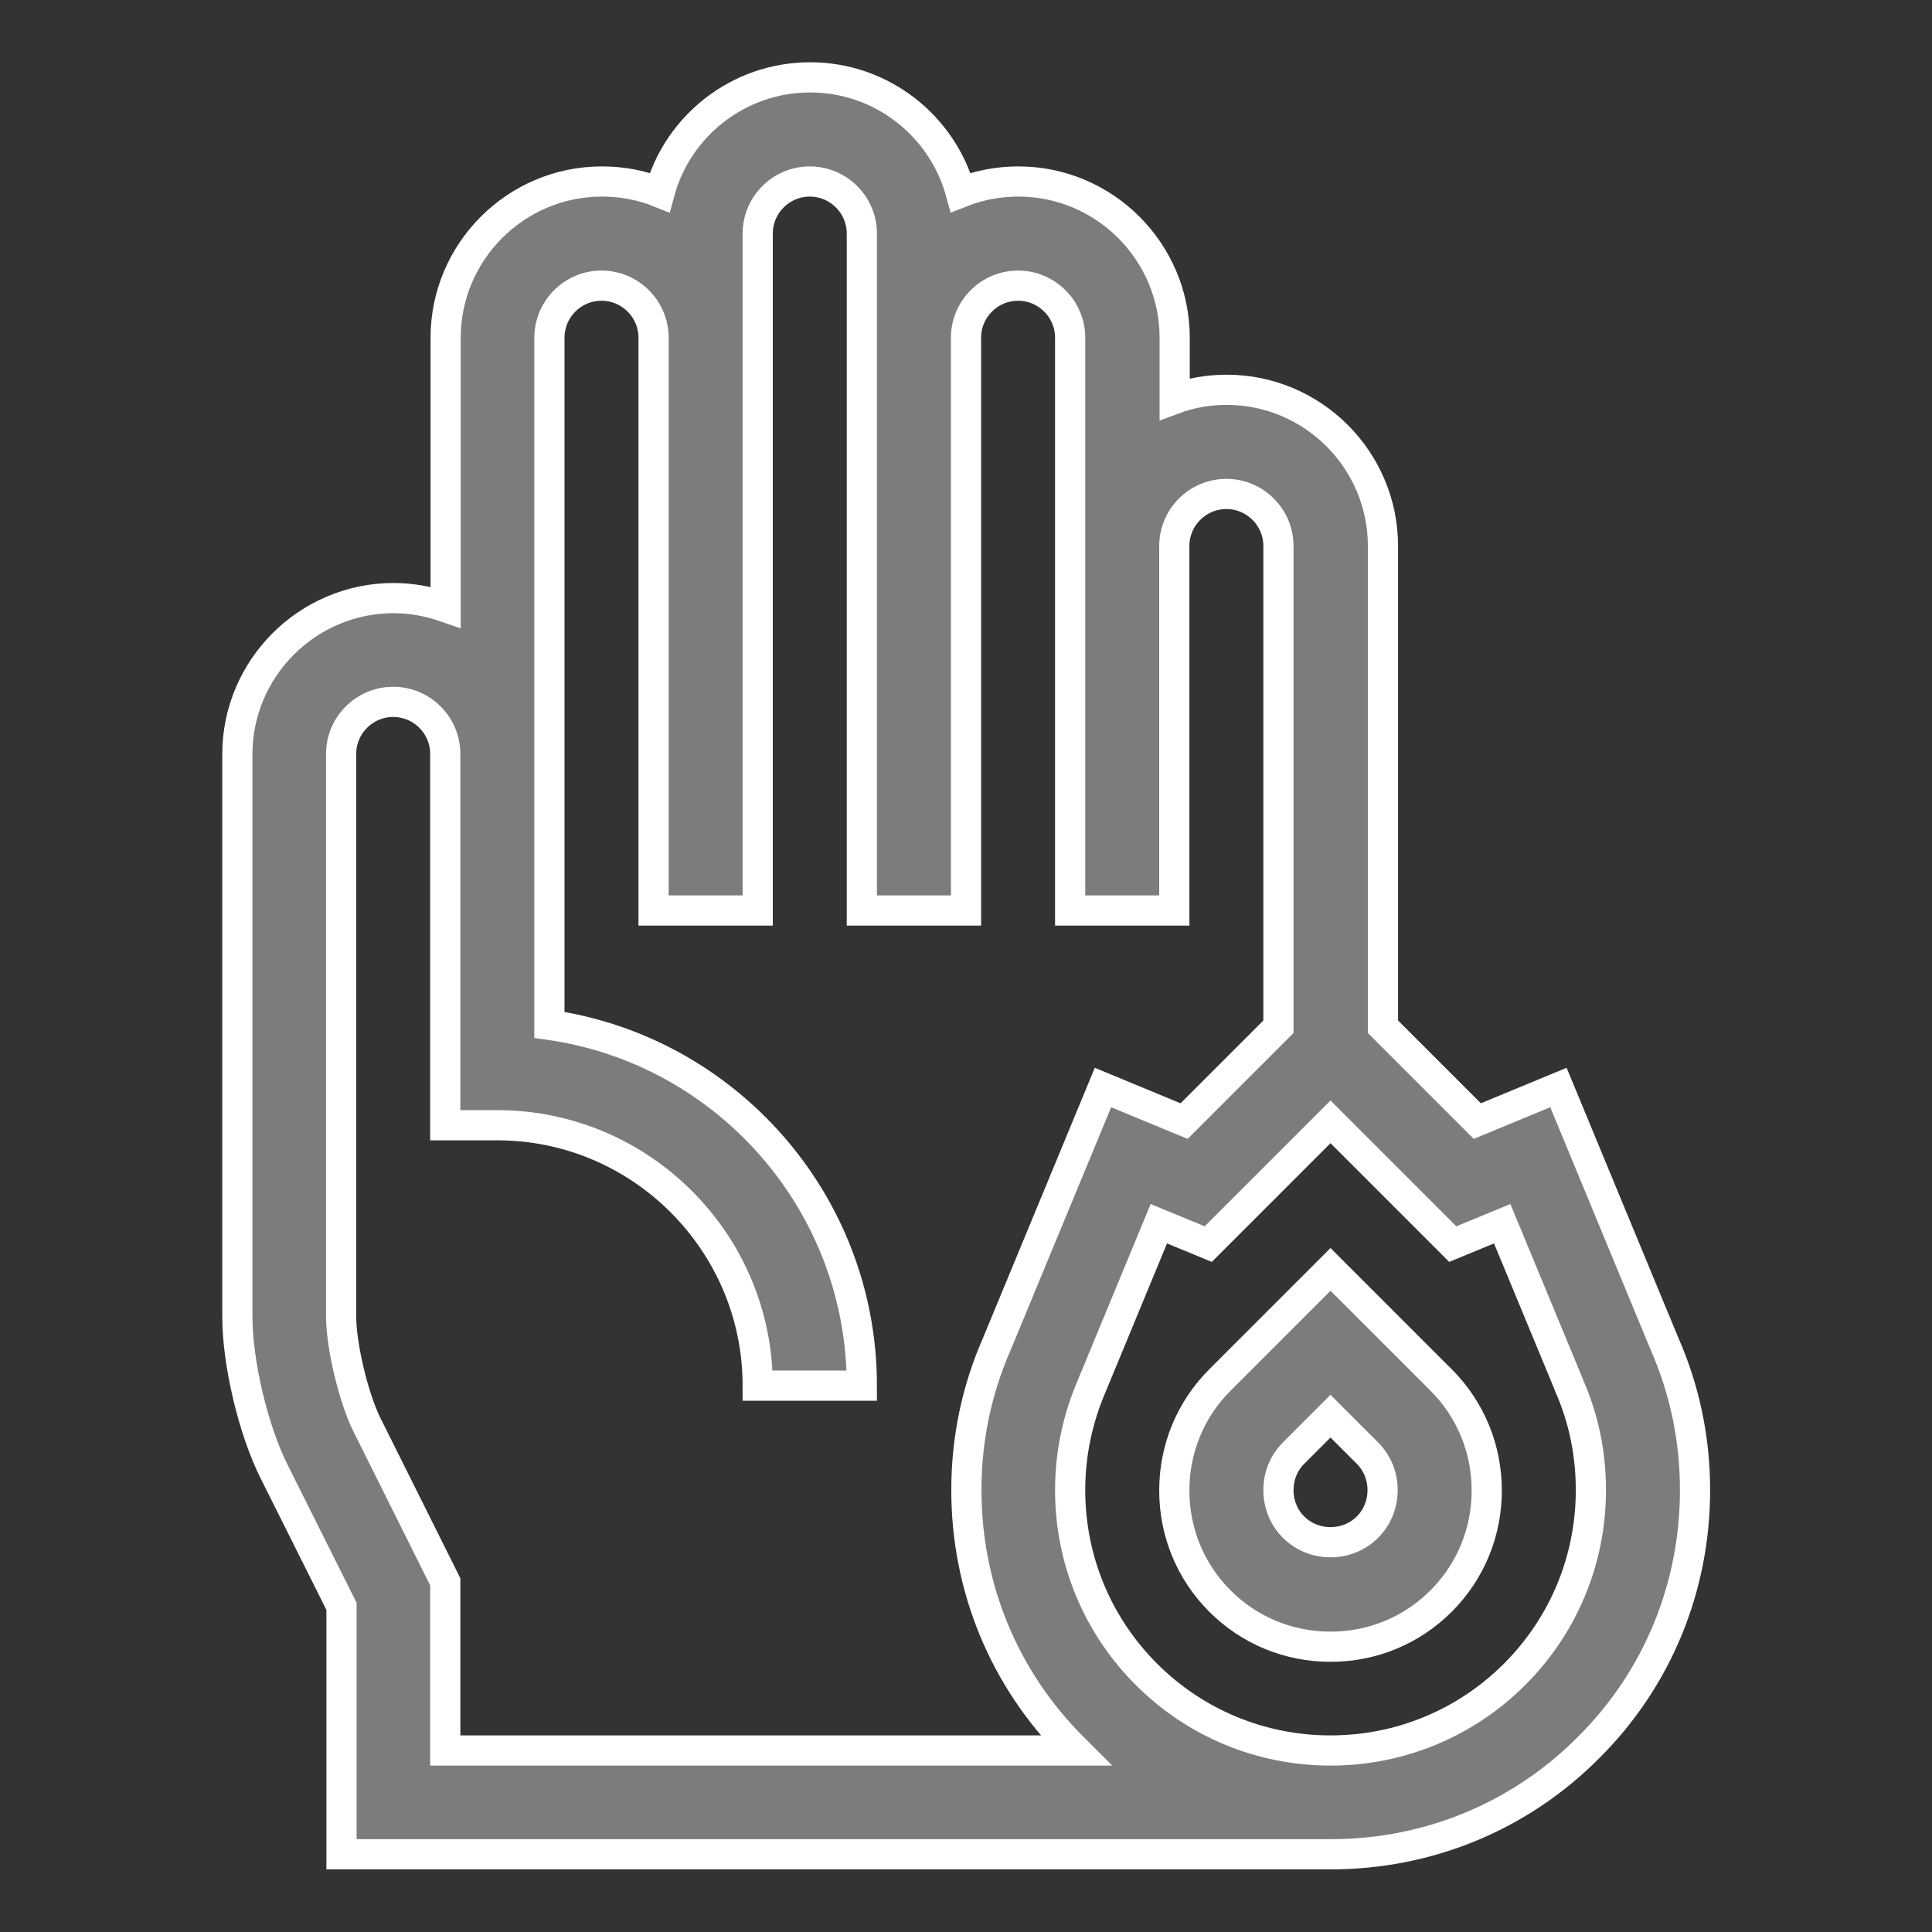
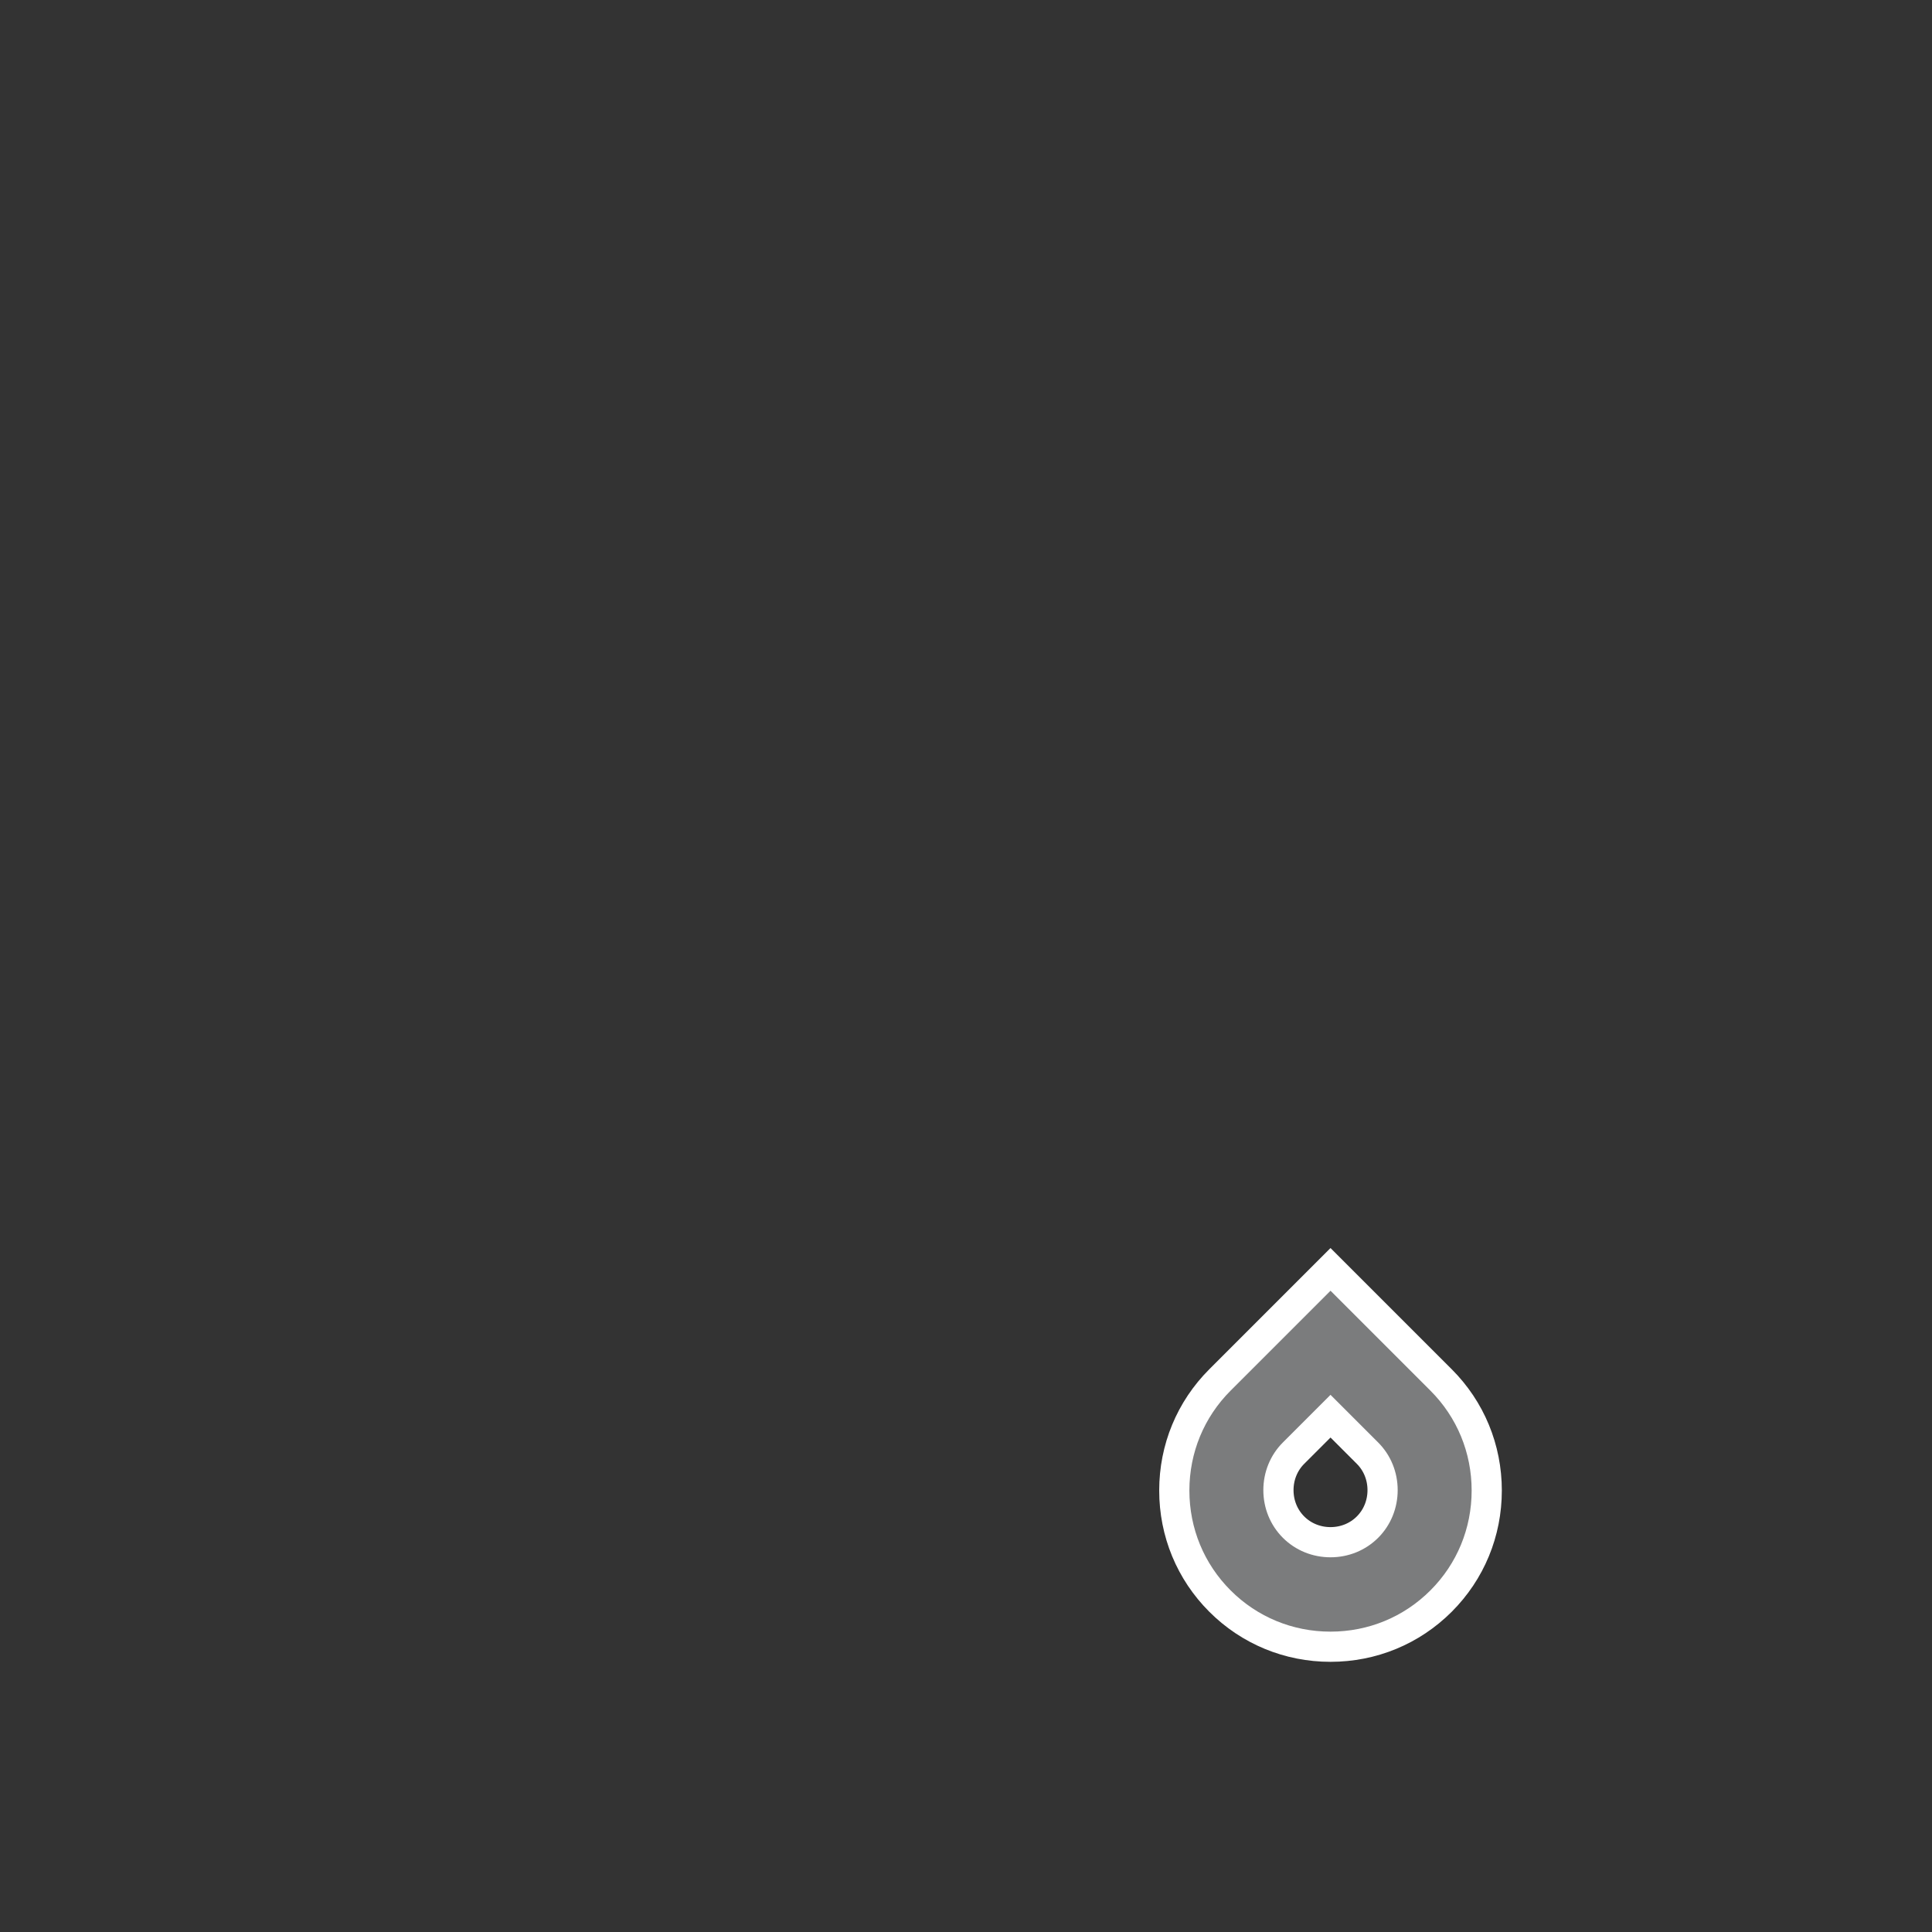
<svg xmlns="http://www.w3.org/2000/svg" version="1.1" id="Слой_1" x="0px" y="0px" viewBox="0 0 512 512" style="enable-background:new 0 0 512 512;" xml:space="preserve">
  <rect x="0" y="0" width="512" height="512" fill="#333333" stroke="none" />
  <style type="text/css">
	.st0{fill:#7B7C7D;stroke:#FFFFFF;stroke-width:8;stroke-miterlimit:10;}
</style>
-   <path class="st0" d="M449.2,394.9c0-13.5-2.7-26.5-8.1-38.8L413,288.2l-21.5,8.9l-25-25V144.7c0-22.8-18.6-41.4-41.4-41.4  c-4.8,0-9.5,0.8-13.8,2.4V89.5c0-22.8-18.6-41.4-41.4-41.4c-5.4,0-10.5,1-15.3,2.9c-4.8-17.6-20.9-30.5-39.9-30.5  c-19.1,0-35.2,13-39.9,30.5c-4.7-1.9-9.9-2.9-15.3-2.9c-22.8,0-41.4,18.6-41.4,41.4v71.4c-4.3-1.5-9-2.4-13.8-2.4  c-22.8,0-41.4,18.6-41.4,41.4v149c0,12.3,4.2,30,9.7,41l17.9,35.8v65.7h262.2c25.8,0,50.1-10,68.3-28.3  C439.2,445,449.2,420.7,449.2,394.9z M118,463.9v-44.7l-20.8-41.7c-3.5-7.1-6.8-20.8-6.8-28.7v-149c0-7.6,6.2-13.8,13.8-13.8  c7.6,0,13.8,6.2,13.8,13.8v98.4h13.8c38,0,69,31,69,69h27.6c0-48.6-36-88.9-82.8-95.6V89.5c0-7.6,6.2-13.8,13.8-13.8  c7.6,0,13.8,6.2,13.8,13.8v151.8h27.6V61.9c0-7.6,6.2-13.8,13.8-13.8c7.6,0,13.8,6.2,13.8,13.8v179.4H256V89.5  c0-7.6,6.2-13.8,13.8-13.8c7.6,0,13.8,6.2,13.8,13.8v151.8h27.6v-96.6c0-7.6,6.2-13.8,13.8-13.8s13.8,6.2,13.8,13.8v127.4l-25,25  l-21.5-8.9l-28.1,67.9c-5.4,12.3-8.1,25.3-8.1,38.8c0,25.8,10,50.1,28.3,68.3c0.2,0.2,0.5,0.5,0.7,0.7H118z M352.6,463.9  c-18.4,0-35.8-7.2-48.8-20.2c-13-13-20.2-30.4-20.2-48.8c0-9.7,2-19,5.8-27.8l17.7-42.8l13.1,5.4l32.4-32.4l32.4,32.4l13.1-5.4  l17.6,42.5l0.1,0.3c3.9,8.8,5.8,18.1,5.8,27.8c0,18.4-7.2,35.8-20.2,48.8C388.4,456.7,371,463.9,352.6,463.9z" />
  <path class="st0" d="M352.6,336.4l-29.3,29.3c-7.8,7.8-12.1,18.2-12.1,29.3c0,11.1,4.3,21.5,12.1,29.3c7.8,7.8,18.2,12.1,29.3,12.1  c11.1,0,21.5-4.3,29.3-12.1c7.8-7.8,12.1-18.2,12.1-29.3c0-11.1-4.3-21.5-12.1-29.3L352.6,336.4z M362.4,404.7c-2.6,2.6-6.1,4-9.8,4  c-3.7,0-7.2-1.4-9.8-4c-2.6-2.6-4-6.1-4-9.8c0-3.7,1.4-7.2,4-9.8l9.8-9.8l9.8,9.8c2.6,2.6,4,6.1,4,9.8S365,402.1,362.4,404.7z" />
</svg>